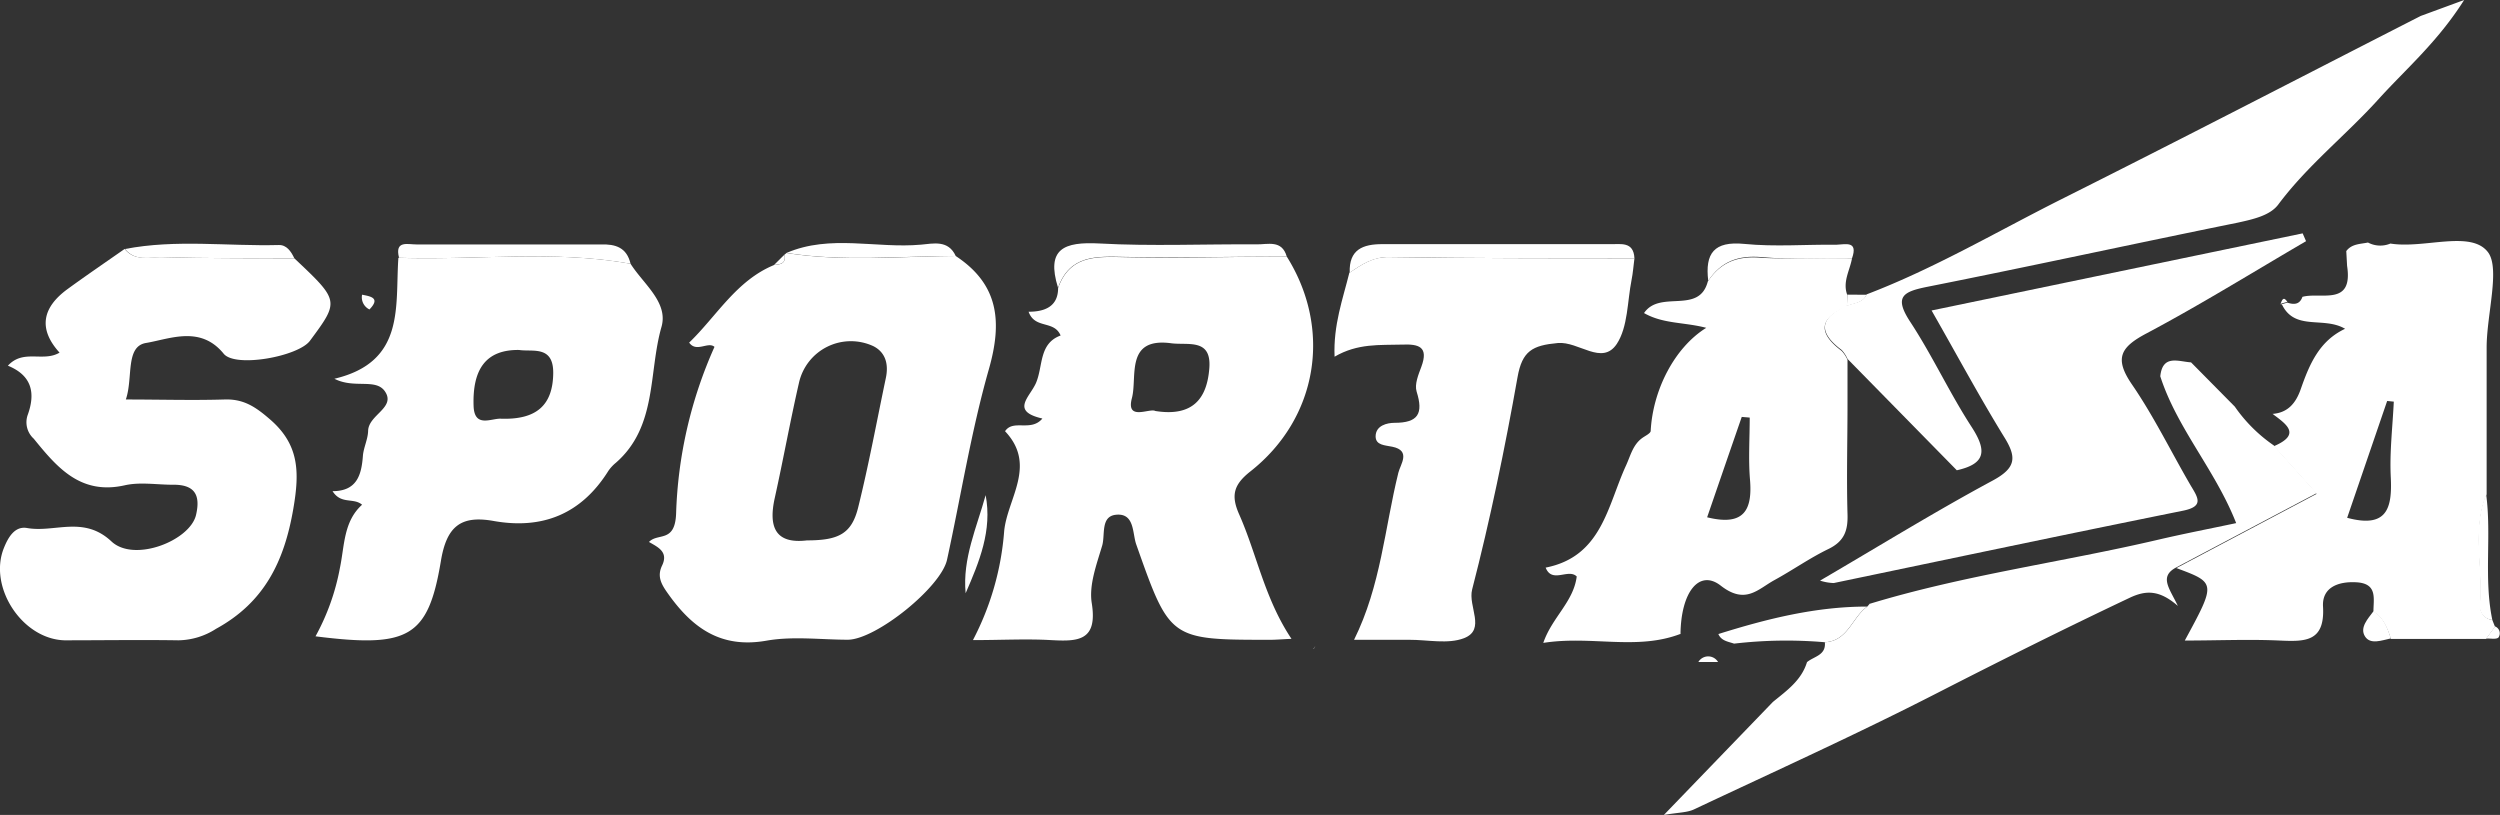
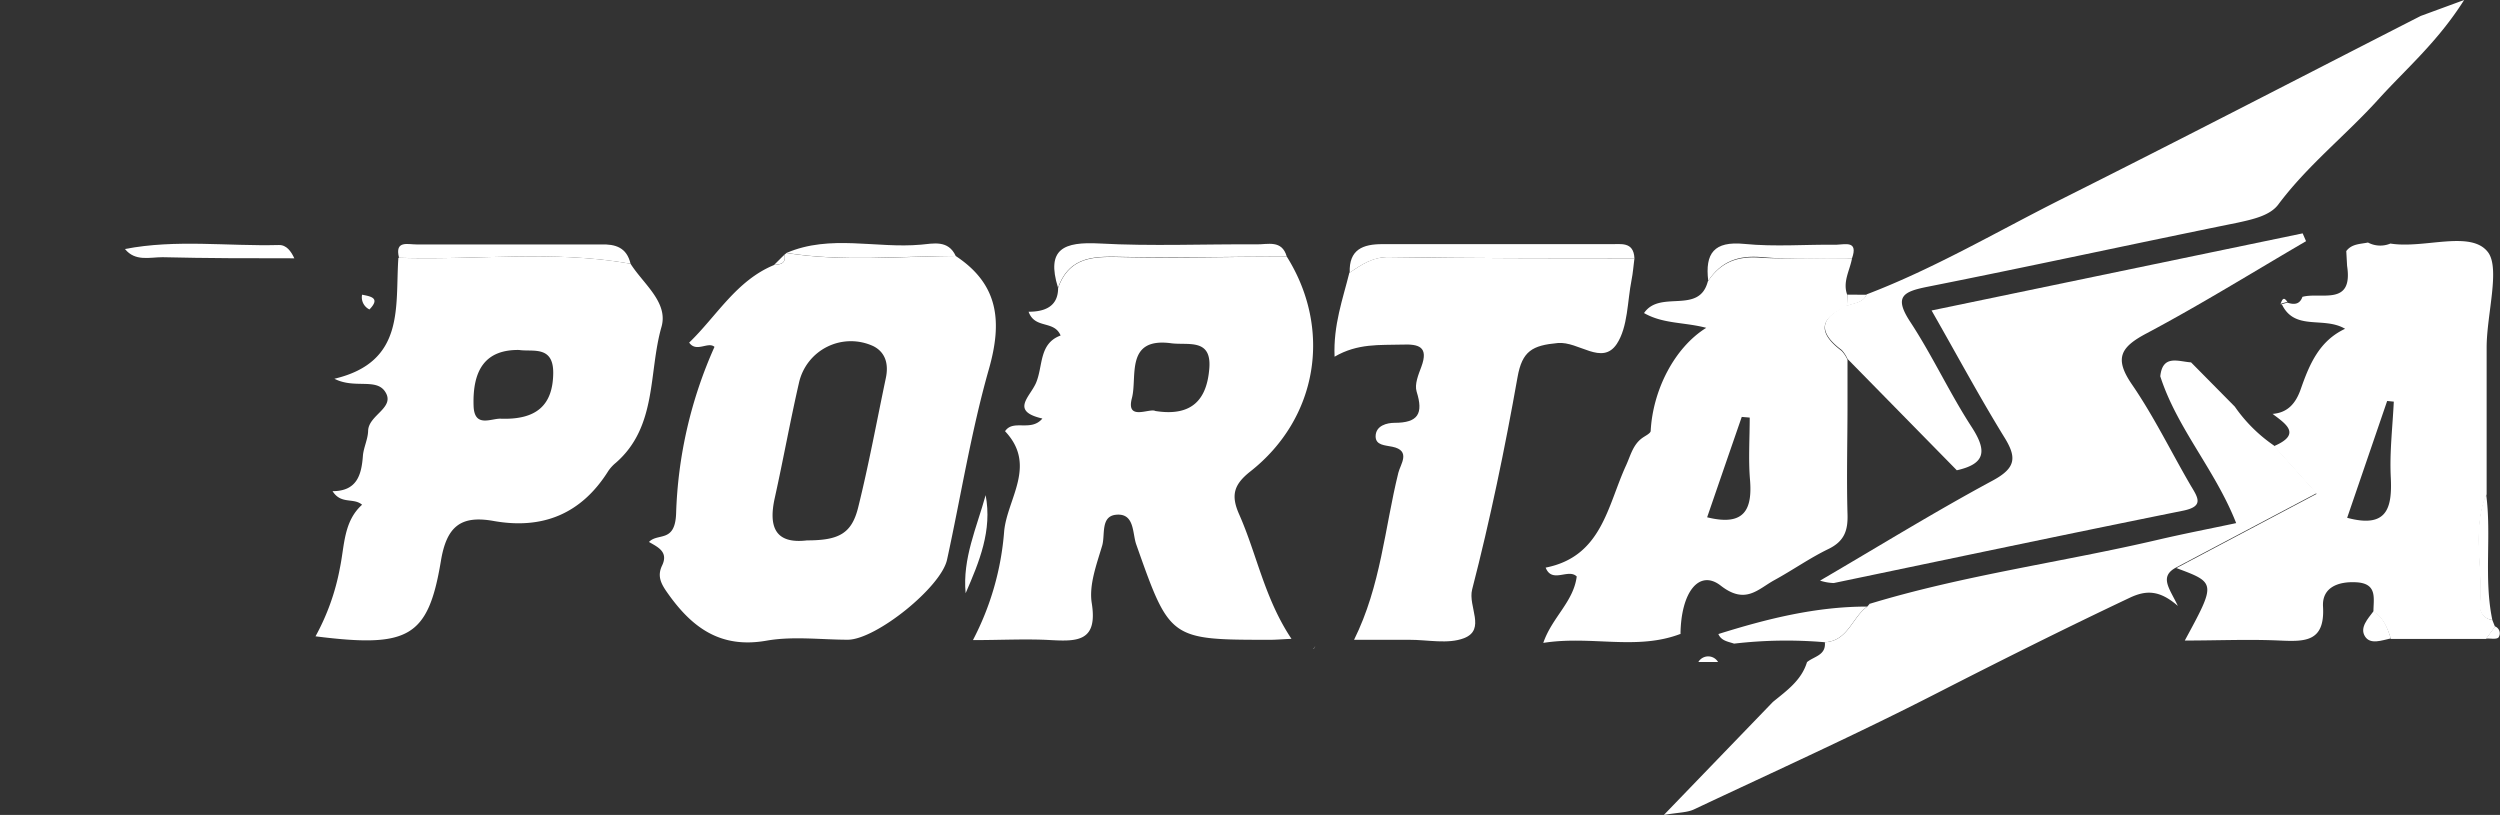
<svg xmlns="http://www.w3.org/2000/svg" viewBox="0 0 338.74 110.42">
  <rect x="0" y="0" width="338.74" height="110.42" fill="#333333" stroke="none" />
  <defs>
    <style>.cls-1{fill:#fff;}</style>
  </defs>
  <g id="Layer_2" data-name="Layer 2">
    <g id="Layer_1-2" data-name="Layer 1">
      <path class="cls-1" d="M174.35,34.76c6.17,9.83,4.24,21.89-4.92,29.11-2.27,1.79-2.67,3.24-1.53,5.82,2.4,5.41,3.43,11.38,7.09,16.87-1.34.06-2.1.13-2.85.13-13.66,0-13.62,0-18.19-12.94-.53-1.52-.2-4.28-2.77-4-2.08.24-1.41,2.72-1.84,4.18-.75,2.54-1.81,5.33-1.41,7.8.82,5.15-1.89,5.2-5.55,5-3.32-.19-6.66,0-10.55,0a38,38,0,0,0,4.23-14.75c.42-4.42,4.48-8.94.12-13.55,1.11-1.67,3.5.13,5.06-1.72-4.35-1-1.74-2.87-.88-4.79,1-2.3.37-5.36,3.35-6.46-.9-2.12-3.48-.83-4.34-3.22,2.17,0,4-.69,4-3.21,1.6-4.5,5.24-4.26,9.07-4.18C159.73,35,167,34.79,174.35,34.76Zm-17.8,20.93c5.12.81,7-1.73,7.31-5.81s-2.89-3.07-5.17-3.37c-6.28-.84-4.56,4.55-5.32,7.43C152.53,57.12,155.78,55.25,156.55,55.69Z" />
      <path class="cls-1" d="M129.5,34.69c5.84,3.85,6.32,8.9,4.49,15.33-2.41,8.46-3.79,17.21-5.67,25.82-.81,3.72-9.59,10.79-13.42,10.84-3.66,0-7.42-.5-11,.12C97.58,87.93,93.69,85,90.36,80.22c-.88-1.25-1.29-2.25-.65-3.59.87-1.82-.49-2.47-1.78-3.19,1.19-1.28,3.53.17,3.68-3.85A59.71,59.71,0,0,1,96.81,47c-.86-.77-2.46.82-3.43-.58,3.73-3.59,6.38-8.4,11.5-10.51.84-.08,1.67-.18,1.4-1.39l.29-.24C114.2,35.49,121.85,34.73,129.5,34.69ZM109.35,73.22c4.31,0,6.05-.92,6.93-4.47,1.44-5.8,2.52-11.69,3.75-17.54.38-1.8,0-3.43-1.66-4.29a7.21,7.21,0,0,0-10.11,4.94c-1.19,5.18-2.13,10.41-3.28,15.6C104.1,71.41,105.05,73.74,109.35,73.22Z" />
-       <path class="cls-1" d="M39.88,35C46,40.77,46,40.77,42,46.17c-1.57,2.13-10.11,3.7-11.69,1.76-3.15-3.87-7.29-2-10.52-1.46-2.84.47-1.73,4.73-2.74,7.66,4.71,0,9,.13,13.32,0,2.52-.1,4.12.9,6,2.51,4.19,3.49,4.24,7.23,3.38,12.26-1.23,7.2-3.95,12.74-10.49,16.31a9.65,9.65,0,0,1-5.08,1.55c-5.15-.08-10.31,0-15.46,0C3,86.58-1.59,79.56.52,74.27c.59-1.48,1.48-3,3.12-2.73,3.76.68,7.67-1.73,11.46,1.82,3.08,2.89,10.64-.1,11.46-3.58.66-2.81-.26-4.14-3.16-4.1-2.16,0-4.41-.39-6.47.07-6,1.36-9.17-2.38-12.36-6.31a3,3,0,0,1-.83-3.18c1.1-3,.59-5.38-2.67-6.71,2.1-2.29,4.78-.45,7-1.77-3-3.3-2.25-6.19,1.11-8.63,2.54-1.85,5.14-3.62,7.71-5.42,1.39,1.72,3.35,1.08,5.09,1.11C28,35,33.93,35,39.88,35Z" />
      <path class="cls-1" d="M85.44,35.74c1.72,2.73,5.14,5.21,4.19,8.55-1.78,6.2-.55,13.51-6.19,18.42a5.32,5.32,0,0,0-1,1.08c-3.65,5.84-8.92,8-15.61,6.79-4.4-.77-6.33.74-7.1,5.49C58,86.41,55.32,87.8,42.75,86.22a30.89,30.89,0,0,0,3.31-9.28c.63-3,.48-6.28,3-8.55-1.16-1-2.84,0-4-1.84,3.3,0,3.92-2.2,4.11-4.77.09-1.14.68-2.26.71-3.4.05-2.19,3.8-3.14,2.27-5.36-1.25-1.8-4.14-.31-6.84-1.7,9.65-2.29,8.21-9.79,8.67-16.39C64.53,35.28,75,33.86,85.44,35.74ZM70.34,47.42C65.93,47.36,64,49.91,64.17,55c.1,3,2.36,1.69,3.66,1.73,4.9.18,7.08-1.86,7.13-6.16C75,46.76,72.15,47.7,70.34,47.42Z" />
      <path class="cls-1" d="M323.89,33c4.57.74,10.91-1.87,13.22,1.17,1.67,2.19-.16,8.41-.18,12.84,0,6.65,0,13.29,0,19.94-2,4.88-.44,10-.86,14.94A1.87,1.87,0,0,0,337.7,84c.12.31.24.62.37.93l-1.21,1.64-12.9,0c-.48-1.43-1-2.85-2.37-3.67,0-1.77.59-3.82-2.27-4-2.47-.15-4.71.67-4.56,3.29.28,4.82-2.46,4.75-5.88,4.6-4.21-.19-8.43,0-12.85,0,4.24-7.82,4.24-7.82-1.14-9.82l19-10.05-5.8-6.46c3.8-1.62,1.67-3-.17-4.38,2.13-.16,3.19-1.53,3.83-3.38,1.16-3.31,2.49-6.51,6-8.15-2.93-1.74-6.88.38-8.61-3.41l-.16.12c.31-.07.62-.16.93-.26.89.29,1.68.3,2.06-.78,2.51-.69,6.9,1.33,6.05-4.2l-.11-2c.75-1,1.9-.94,2.94-1.16A3.55,3.55,0,0,0,323.89,33Zm.46,21.42-.9-.09q-2.71,7.92-5.42,15.83c5.43,1.46,6.12-1.32,5.91-5.51C323.77,61.24,324.19,57.82,324.35,54.41Z" />
      <path class="cls-1" d="M250.94,35c-.29,1.65-1.32,3.2-.63,5l-.06,1.55c-3.76,1.56-4,3.53-.71,6a4.37,4.37,0,0,1,.79,1.21l0,6c0,5-.14,9.93,0,14.89.08,2.26-.45,3.7-2.59,4.74-2.52,1.22-4.84,2.86-7.31,4.21-2.25,1.23-3.92,3.37-7.28.75-2.89-2.25-5.39.82-5.45,6.59l.05-.07c-5.95,2.31-12.14.21-18.64,1.24,1.17-3.44,4.1-5.56,4.53-9-1.14-1.13-3.34,1-4.21-1.2,7.61-1.5,8.37-8.35,10.89-13.84.62-1.34.93-2.86,2.28-3.78.38-.26,1-.56,1.06-.87.28-5.52,3.19-11.3,7.53-14-3-.79-5.82-.51-8.43-2,2.16-3.2,7.46.25,8.64-4.28,1.73-2.62,4.06-3.5,7.26-3.21C242.77,35.15,246.87,34.92,250.94,35ZM237.08,56.58,236,56.49q-2.36,6.82-4.69,13.6c5.1,1.27,6.16-1.09,5.8-5.19C236.89,62.15,237.08,59.36,237.08,56.58Z" />
      <path class="cls-1" d="M261.72,42.07,312,31.62l.46,1.06c-7.18,4.19-14.25,8.58-21.59,12.48-3.54,1.87-4.44,3.37-2,6.93,3,4.37,5.33,9.19,8,13.76,1,1.65,1.73,2.78-1.09,3.35C280,72.38,264.24,75.71,248.47,79a6.65,6.65,0,0,1-1.86-.33c8-4.67,15.56-9.34,23.38-13.55,3.23-1.74,3.29-3.18,1.51-6C268.17,53.7,265.19,48.14,261.72,42.07Z" />
      <path class="cls-1" d="M221.46,35c-.13,1-.2,2-.39,2.93-.58,2.93-.48,6.34-2,8.67-2,3-5.16-.38-8-.12-3.44.32-4.82,1.07-5.45,4.63-1.71,9.65-3.7,19.27-6.15,28.76-.59,2.3,1.91,5.43-1.1,6.6-2.18.84-4.93.21-7.42.22-2.32,0-4.64,0-7.48,0,3.64-7.34,4.15-15.14,6-22.63.27-1.14,1.76-3-.82-3.53-1-.21-2.24-.19-2.26-1.39,0-1.5,1.58-1.85,2.56-1.85,3.22,0,3.93-1.26,3-4.22-.31-1,.24-2.31.64-3.38,1-2.71-.33-3.09-2.61-3-3,.09-6-.2-9.15,1.64-.18-4.3,1.12-7.81,2-11.37,1.64-1.09,3.16-2.17,5.37-2.13C199.32,35,210.39,35,221.46,35Z" />
      <path class="cls-1" d="M308.1,60.36l5.8,6.46-19,10.05c-2.44,1.26-.88,2.92.19,5.23-2.52-2.2-4.35-2.13-6.53-1.1-8.77,4.15-17.45,8.49-26.09,12.91-10.83,5.55-21.93,10.57-32.94,15.76-.94.44-2.11.41-4.08.75l14.77-15.31c1.86-1.52,3.87-2.92,4.62-5.39.93-.79,2.6-.91,2.42-2.7,3.14-.16,3.7-3.38,5.75-4.83l.3-.35-.06,0c12.86-3.92,26.21-5.67,39.26-8.73,3.39-.79,6.8-1.45,10.48-2.23-2.8-7.16-8-12.82-10.28-19.89.31-3,2.45-2,4.17-1.89l5.93,6A20.62,20.62,0,0,0,308.1,60.36Z" />
      <path class="cls-1" d="M250.33,48.63a4.37,4.37,0,0,0-.79-1.21c-3.25-2.42-3-4.39.71-6,.95-.41,2.15-.36,2.66-1.53h0c9.15-3.49,17.58-8.46,26.29-12.84C295.51,18.88,311.71,10.48,328,2.16L333.88,0c-3.61,5.71-7.9,9.35-11.61,13.45-4.39,4.86-9.6,8.94-13.57,14.26-1.12,1.5-3.41,2-5.5,2.46-14,2.84-28,5.9-42,8.68-3.37.67-4.62,1.34-2.35,4.79,3,4.58,5.31,9.61,8.29,14.2,2.09,3.22,1.94,5-2,5.88Z" />
      <path class="cls-1" d="M221.46,35c-11.07,0-22.14,0-33.21-.18-2.21,0-3.73,1-5.37,2.13-.11-3.15,1.78-3.88,4.48-3.87,10.27,0,20.54,0,30.82,0C219.56,33.12,221.35,32.66,221.46,35Z" />
      <path class="cls-1" d="M174.35,34.76c-7.31,0-14.62.2-21.92.05-3.83-.08-7.47-.32-9.07,4.18-1.65-5.3.81-6.25,5.6-6,7.08.39,14.19.07,21.28.12C171.77,33.14,173.69,32.45,174.35,34.76Z" />
      <path class="cls-1" d="M253,82.19c-2.05,1.45-2.61,4.67-5.75,4.83a60.83,60.83,0,0,0-12.29.19c-.8-.28-1.72-.36-2.13-1.3C239.4,83.85,246.05,82.18,253,82.19Z" />
      <path class="cls-1" d="M85.44,35.74c-10.42-1.88-20.91-.46-31.37-.81-.62-2.41,1.21-1.8,2.35-1.81,8.31,0,16.62,0,24.93,0C83.44,33.05,84.92,33.55,85.44,35.74Z" />
      <path class="cls-1" d="M250.94,35c-4.07,0-8.17.2-12.22-.16-3.2-.29-5.53.59-7.26,3.21-.45-3.71.76-5.41,4.9-5s8.32.06,12.48.11C250,33.13,251.81,32.56,250.94,35Z" />
      <path class="cls-1" d="M39.88,35c-6,0-11.91,0-17.86-.15-1.74,0-3.7.61-5.09-1.11,6.91-1.34,13.9-.36,20.84-.54C38.82,33.16,39.45,34.07,39.88,35Z" />
      <path class="cls-1" d="M129.5,34.69c-7.65,0-15.3.8-22.93-.42,5.94-2.55,12.16-.57,18.22-1.12C126.47,33,128.49,32.48,129.5,34.69Z" />
      <path class="cls-1" d="M337.7,84A1.87,1.87,0,0,1,336,81.88c.42-5-1.12-10.06.86-14.94C337.62,72.59,336.52,78.32,337.7,84Z" />
      <path class="cls-1" d="M130.84,80.38c-.45-4.69,1.51-8.92,2.71-13.29C134.46,71.87,132.69,76.13,130.84,80.38Z" />
      <path class="cls-1" d="M321.59,82.83c1.41.82,1.89,2.24,2.37,3.67-1.22.25-2.79.9-3.52-.28S320.82,83.86,321.59,82.83Z" />
      <path class="cls-1" d="M50.06,41.93a1.83,1.83,0,0,1-1-2C50.28,40.17,51.56,40.38,50.06,41.93Z" />
      <path class="cls-1" d="M336.86,86.52l1.21-1.64a1,1,0,0,1,.47,1.49C338.25,86.67,337.44,86.49,336.86,86.52Z" />
      <path class="cls-1" d="M252.91,39.94c-.51,1.17-1.71,1.12-2.66,1.53l.06-1.55Z" />
      <path class="cls-1" d="M106.28,34.51c.27,1.21-.56,1.31-1.4,1.39Z" />
      <path class="cls-1" d="M253.24,81.79l.06,0Z" />
      <path class="cls-1" d="M178,87.94l.23-.42c-.08.13-.17.26-.26.39Z" />
      <path class="cls-1" d="M309,41.16c.21-.47.37-1.1.93-.26C309.59,41,309.28,41.09,309,41.16Z" />
      <path class="cls-1" d="M230.12,89.7a1.55,1.55,0,0,1,2.67,0Z" />
    </g>
  </g>
</svg>